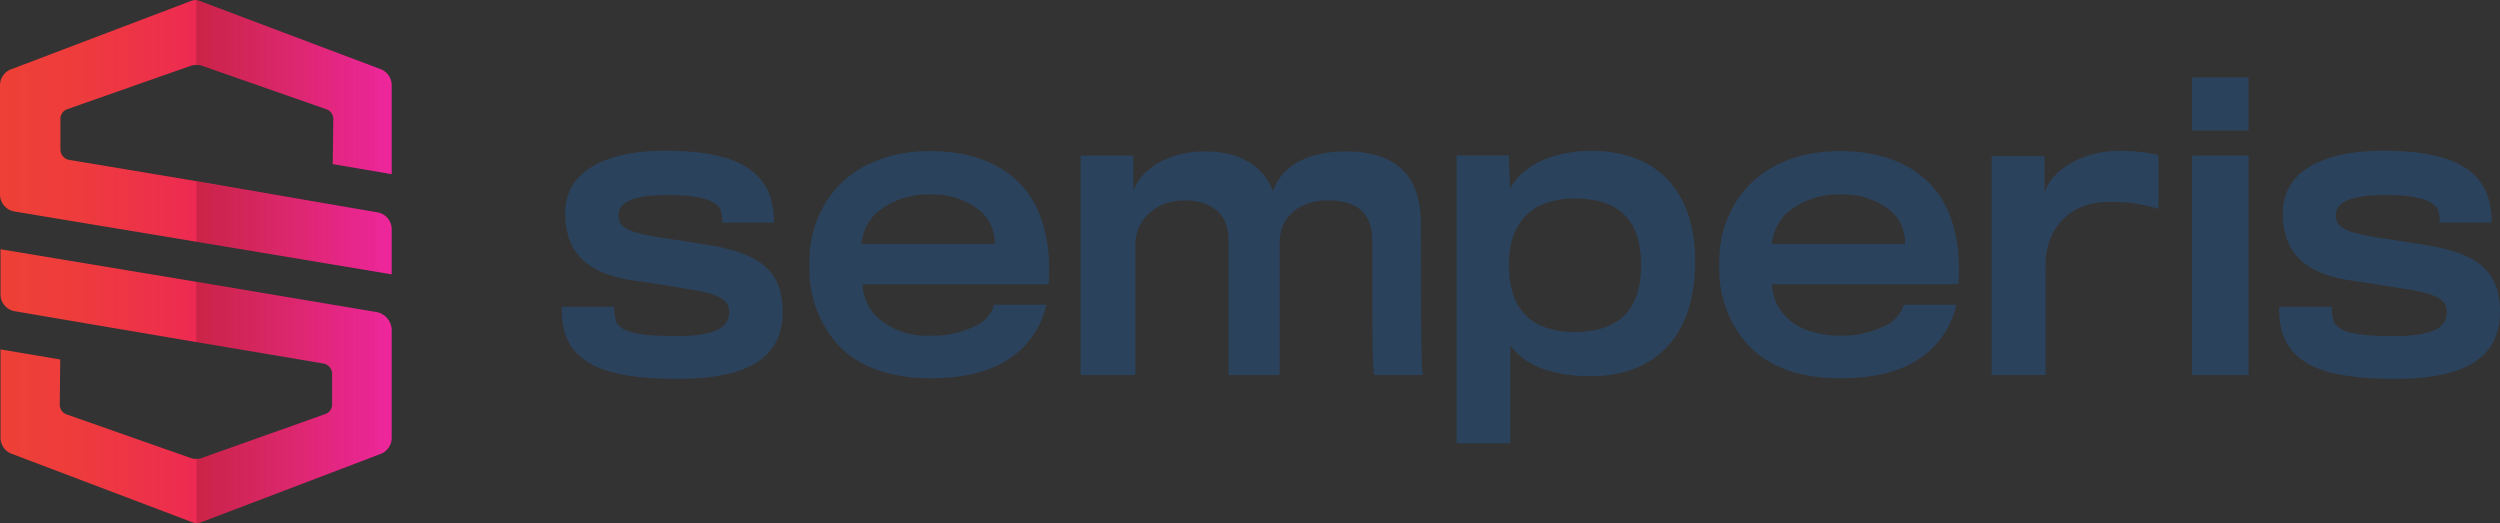
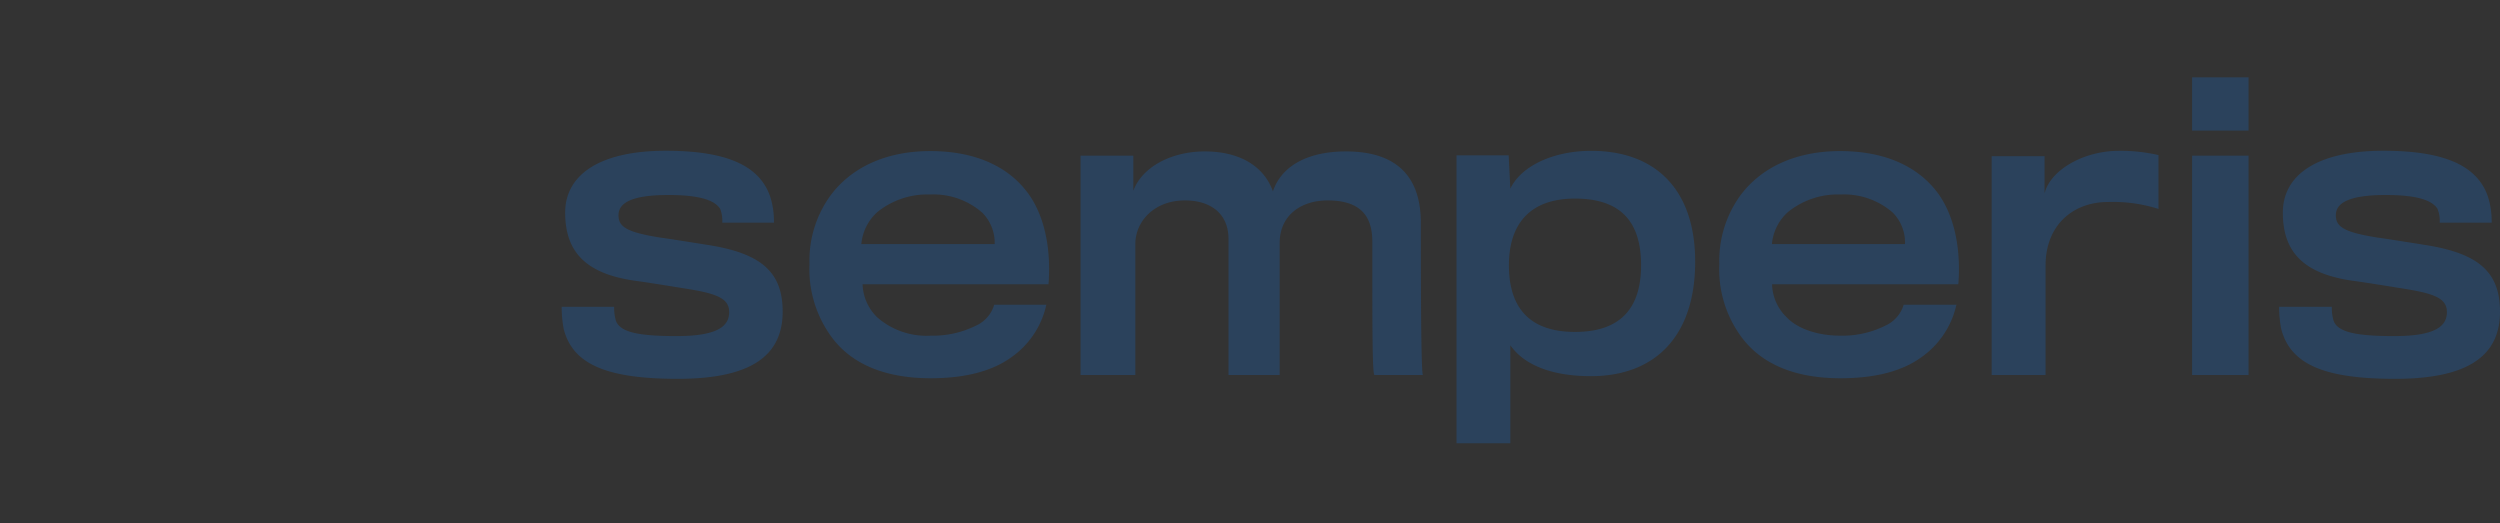
<svg xmlns="http://www.w3.org/2000/svg" xmlns:xlink="http://www.w3.org/1999/xlink" viewBox="0 0 300 62.77">
  <rect x="0" y="0" width="300" height="62.77" fill="#333333" stroke="none" />
  <defs>
    <linearGradient id="a" y1="18.07" x2="46.98" y2="18.07" gradientTransform="matrix(1, 0, 0, -1, 0, 64.41)" gradientUnits="userSpaceOnUse">
      <stop offset="0" stop-color="#ee4036" />
      <stop offset="0.19" stop-color="#ee3c3c" />
      <stop offset="0.43" stop-color="#ed2f4c" />
      <stop offset="0.71" stop-color="#ec1b67" />
      <stop offset="1" stop-color="#eb008b" />
    </linearGradient>
    <linearGradient id="b" x1="0" y1="47.95" x2="46.97" y2="47.95" xlink:href="#a" />
    <linearGradient id="c" x1="23.55" y1="48.29" x2="47.04" y2="48.29" gradientUnits="userSpaceOnUse">
      <stop offset="0" />
      <stop offset="1" stop-color="#fff" />
    </linearGradient>
    <linearGradient id="d" x1="23.55" y1="27.33" x2="46.98" y2="27.33" xlink:href="#c" />
    <linearGradient id="e" x1="23.55" y1="10.46" x2="47.04" y2="10.46" xlink:href="#c" />
  </defs>
  <g style="isolation:isolate">
-     <path d="M45.25,37.46,23.52,33.81.06,29.91v5.44a2.06,2.06,0,0,0,1.73,2l21.8,3.71,15.27,2.56a1.28,1.28,0,0,1,1,1.21v3.71a1.21,1.21,0,0,1-.83,1.15L24.1,55a1.49,1.49,0,0,1-.51.06A1.88,1.88,0,0,1,23,55L8,49.73a1.23,1.23,0,0,1-.83-1.15l.06-5.44L.06,41.93V52.54a2.07,2.07,0,0,0,1.35,1.92L23,62.64a2.35,2.35,0,0,0,.64.13,2,2,0,0,0,.57-.13L45.7,54.46A2.06,2.06,0,0,0,47,52.54v-13A2.24,2.24,0,0,0,45.25,37.46Z" fill="url(#a)" />
-     <path d="M1.73,25.38,23.52,29,47,32.92V27.48a2.05,2.05,0,0,0-1.73-2L23.52,21.73,8.25,19.18a1.3,1.3,0,0,1-1-1.22V14.25a1.23,1.23,0,0,1,.83-1.15L23,7.86a1.85,1.85,0,0,1,.57-.06,1.91,1.91,0,0,1,.58.06l15,5.24A1.23,1.23,0,0,1,40,14.25l-.07,5.44L47,20.9V10.23A2.06,2.06,0,0,0,45.7,8.31L24,.13A1.68,1.68,0,0,0,23.46,0a1.74,1.74,0,0,0-.58.13L1.34,8.31A2.06,2.06,0,0,0,0,10.23v13.1A2.07,2.07,0,0,0,1.73,25.38Z" fill="url(#b)" />
    <g opacity="0.15" style="mix-blend-mode:multiply">
-       <path d="M45.25,37.46l-21.7-3.64v7.27h0l15.27,2.56a1.28,1.28,0,0,1,1,1.21v3.71a1.21,1.21,0,0,1-.83,1.15L24.1,55a1.49,1.49,0,0,1-.51.06h0v7.73h0a2,2,0,0,0,.57-.13L45.7,54.46A2.06,2.06,0,0,0,47,52.54v-13A2.24,2.24,0,0,0,45.25,37.46Z" fill="url(#c)" />
-       <path d="M47,27.48a2.05,2.05,0,0,0-1.73-2l-21.7-3.7V29L47,32.92Z" fill="url(#d)" />
-       <path d="M45.7,8.31,24,.13A2.11,2.11,0,0,0,23.55,0V7.8a1.72,1.72,0,0,1,.55.06l15,5.24A1.23,1.23,0,0,1,40,14.25l-.07,5.44L47,20.9V10.23A2.06,2.06,0,0,0,45.7,8.31Z" fill="url(#e)" />
-     </g>
+       </g>
    <path d="M81.33,45.46c8.76,0,12.59-2.75,12.59-8.06,0-4.79-2.62-7-8.94-8-1.22-.19-4.73-.76-5.76-.89-4-.64-5-1.28-5-2.68s1.4-2.43,6-2.43c4.09,0,5.62.76,6.2,1.66a3.85,3.85,0,0,1,.25,1.66h6.2a9.56,9.56,0,0,0-.45-3.13c-1.21-3.52-4.85-5.5-12.52-5.5-8.12,0-12.08,3-12.08,7.42,0,4.85,2.62,7.35,8.37,8.18,1,.12,4.6.7,5.37.83,4.22.64,5.94,1.15,5.94,2.94s-1.6,2.87-6.33,2.87c-4.47,0-6.84-.44-7.28-1.91a5.41,5.41,0,0,1-.19-1.6H67.4a14.5,14.5,0,0,0,.25,2.68C68.74,43.73,72.83,45.46,81.33,45.46Zm30.36-.07c4.22,0,7.35-.89,9.53-2.42a10.41,10.41,0,0,0,4.34-6.4H119.3a3.94,3.94,0,0,1-2.17,2.5,11.61,11.61,0,0,1-5.44,1.21,9,9,0,0,1-6.39-2.17,5.77,5.77,0,0,1-1.79-4h22.31c.32-4-.38-8-2.37-10.8-2.23-3.13-6.13-5.18-11.82-5.18-5.37,0-9.52,2-12,5.37a13.25,13.25,0,0,0-2.49,8.18A13.71,13.71,0,0,0,99.48,40C102,43.8,106.39,45.39,111.69,45.39Zm7.67-16.1h-16a5.88,5.88,0,0,1,1.92-3.84,9.53,9.53,0,0,1,6.33-2.11,8.88,8.88,0,0,1,6.26,2.18A5.11,5.11,0,0,1,119.36,29.29ZM136.24,45V29.29c0-2.75,2.3-5.24,5.94-5.24,3.33,0,5.24,1.79,5.24,4.6V45h6.14V29.16c0-3.32,2.56-5.11,5.75-5.11,4.41,0,5.37,2.36,5.37,5V31.2c0,8.12,0,13.8.26,13.8h5.81c-.19-.26-.25-7.28-.25-18.27,0-5-2.37-8.56-9-8.56-4.34,0-7.67,1.59-8.75,4.79-1.15-3.2-4.22-4.79-8.18-4.79S137.07,20,136,22.89V18.68h-6.33V45Zm45,8.19V41.43c1.79,2.56,5.36,3.71,9.65,3.71,7.73,0,12.53-4.8,12.53-13.74,0-8.76-4.86-13.3-12.47-13.3-4.6,0-8.44,1.85-9.71,4.54l-.2-4h-6.26V53.19ZM189,39.83c-5.31,0-7.93-2.75-7.93-8,0-4.79,2.37-8,7.93-8,5.88,0,7.93,3.2,7.93,8S194.79,39.83,189,39.83Zm31.89,5.56c4.22,0,7.36-.89,9.53-2.42a10.46,10.46,0,0,0,4.35-6.4h-6.33a4,4,0,0,1-2.18,2.5,11.53,11.53,0,0,1-5.43,1.21c-2.81,0-5.18-.89-6.39-2.17a5.68,5.68,0,0,1-1.79-4H235c.32-4-.38-8-2.36-10.8-2.24-3.13-6.14-5.18-11.83-5.18-5.37,0-9.52,2-12,5.37a13.31,13.31,0,0,0-2.49,8.18A13.64,13.64,0,0,0,208.66,40C211.21,43.8,215.56,45.39,220.86,45.39Zm7.74-16.1h-16a5.83,5.83,0,0,1,1.92-3.84,9.48,9.48,0,0,1,6.32-2.11,8.91,8.91,0,0,1,6.27,2.18A5.11,5.11,0,0,1,228.6,29.29ZM245.47,45V31.84c0-4.79,3.26-7.6,7.48-7.6a18.15,18.15,0,0,1,6.07.83V18.61a20.26,20.26,0,0,0-4.79-.51c-4.09,0-8.18,2.24-8.88,5.11V18.74H239V45Zm24.36-29.33V9.28h-6.78v6.39Zm17.58,29.79c8.75,0,12.59-2.75,12.59-8.06,0-4.79-2.62-7-8.95-8-1.21-.19-4.73-.76-5.75-.89-4-.64-5-1.28-5-2.68s1.41-2.43,6-2.43c4.09,0,5.63.76,6.2,1.66a3.71,3.71,0,0,1,.26,1.66H299a9.84,9.84,0,0,0-.45-3.13c-1.21-3.52-4.86-5.5-12.53-5.5-8.12,0-12.08,3-12.08,7.42,0,4.85,2.62,7.35,8.37,8.18,1,.12,4.61.7,5.37.83,4.22.64,5.95,1.15,5.95,2.94s-1.6,2.87-6.33,2.87c-4.47,0-6.84-.44-7.29-1.91a5.41,5.41,0,0,1-.19-1.6h-6.33a14.6,14.6,0,0,0,.26,2.68C274.88,43.73,278.91,45.46,287.41,45.46ZM269.83,45V18.68h-6.78V45Z" fill="#2b425c" />
  </g>
</svg>